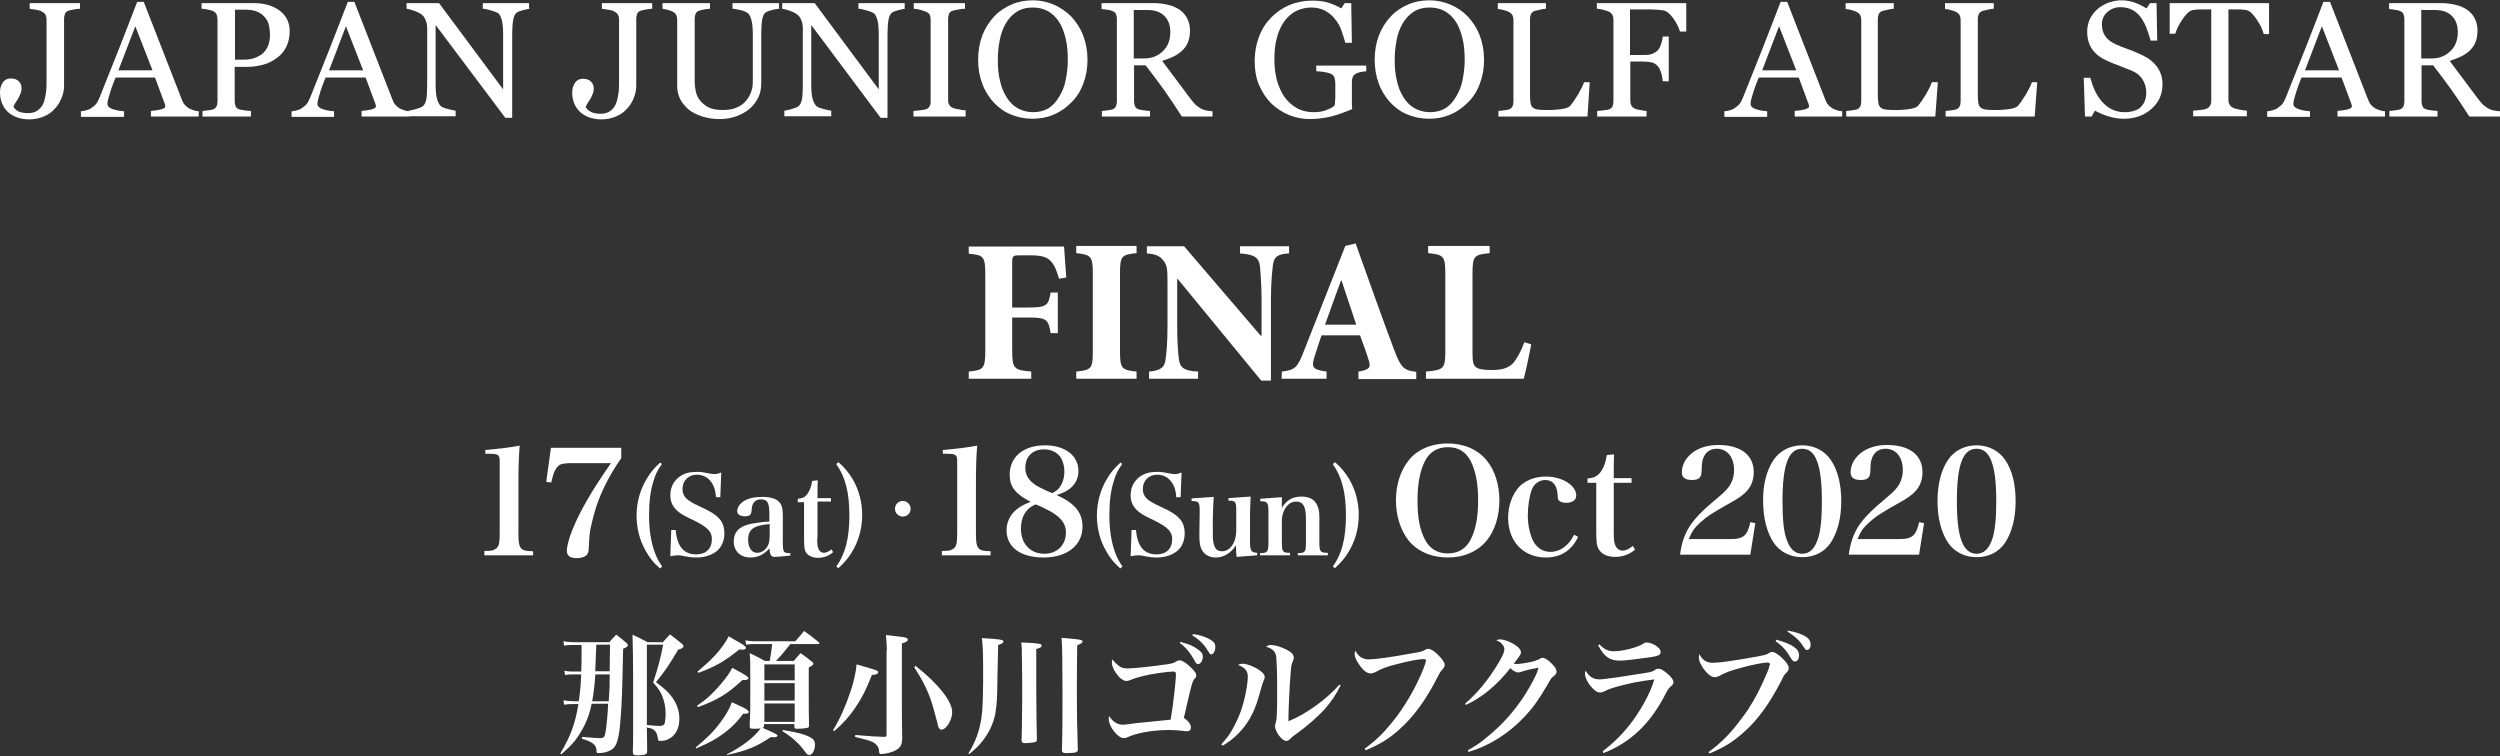
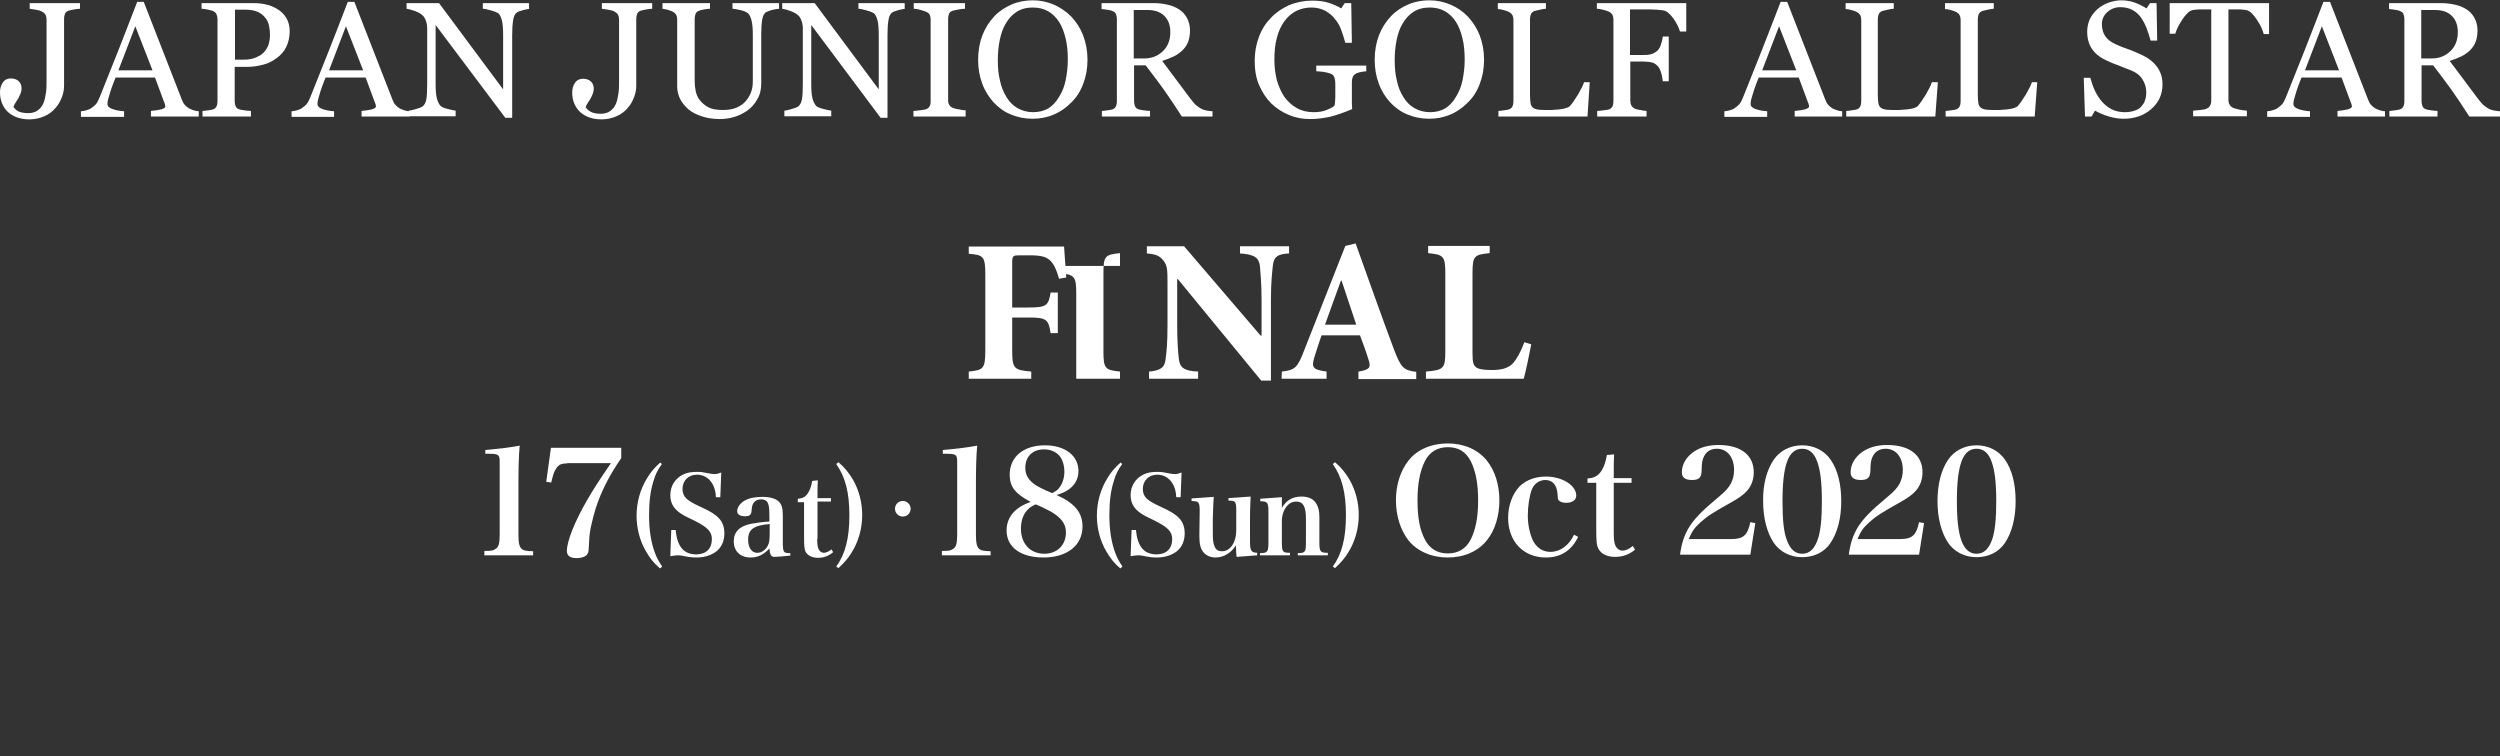
<svg xmlns="http://www.w3.org/2000/svg" version="1.1" id="レイヤー_1" x="0" y="0" viewBox="0 0 800 242" xml:space="preserve">
  <rect x="0" y="0" width="800" height="242" fill="#333333" stroke="none" />
  <style>.st0{fill:#fff}</style>
  <path class="st0" d="M155 176.3c2.2 0 2.8-.1 3.5-.6 1.1-.6 1.4-1.8 1.4-4.8v-21.6c0-2.4 0-2.4-.1-2.8-.2-1-.8-1.3-3.2-1.3h-1.3V144c4.5-.4 7.9-.8 11-1.4-.3 3.3-.4 7.3-.4 11.8V171c0 2.9.3 4 1.1 4.7.7.5 1.2.6 3.6.7v1.3H155v-1.4zM181.5 148.3c-2 0-2.8.4-3.7 1.9-.6.9-.9 2.1-1.4 4.2l-1.6-.2 1.5-10.9h22.5v3.3c-3.4 4.9-5.8 9.5-7.5 14.1-1 2.7-1.7 5.6-2.3 8.3-.4 2.3-.4 2.3-.6 6.3 0 1.3-.3 2.1-.9 2.5-.6.5-1.7.8-3 .8-2.1 0-3.1-.8-3.1-2.3 0-3.1 2.5-9.4 6.5-16.3 1.9-3.3 3.9-6.4 7.6-11.8h-14zM211.8 148.5c-1.3 1.8-2.1 3.3-2.7 5.5-1 3.1-1.4 6.7-1.4 10.9 0 4.6.6 8.5 1.8 11.8.6 1.7 1.3 3 2.4 4.6l-.7.6c-2.1-1.8-3.3-3.4-4.5-5.5-2-3.4-3-7.4-3-11.4 0-4.3 1.2-8.6 3.5-12.2 1.1-1.8 2.2-3.1 4.1-4.8l.5.5zM214.8 169.6h1.4c.5 5.3 2.6 7.8 6.6 7.8 3.1 0 5-1.8 5-4.9 0-2.4-1.4-3.8-5.8-6-3-1.4-3.8-1.9-4.6-2.5-2-1.5-2.9-3.2-2.9-5.6 0-2.9 1.6-5.4 4.2-6.6 1.2-.6 2.6-.8 4.5-.8 1.2 0 1.7.1 4.3.6.5.1.9.1 1.2.1.6 0 1.1-.1 2.1-.5l-.3 7.9h-1.4c-.1-2-.5-3.2-1.2-4.4-1.1-1.8-2.8-2.8-4.9-2.8-2.7 0-4.6 1.9-4.6 4.6 0 1.2.4 2.2 1.2 3 .9.8 1.8 1.4 4.6 2.7 3.1 1.4 4.7 2.4 5.8 3.6 1.2 1.2 1.8 2.8 1.8 4.9 0 2.4-.9 4.4-2.5 5.7-1.7 1.3-3.9 2-6.4 2-1.4 0-2.3-.1-4.8-.6-.4-.1-.9-.1-1.3-.1-.6 0-1.1.1-2.3.3l.3-8.4zM252.8 177.8c-2.1.2-3.9.4-4.9.4-1.1 0-1.5-.5-1.7-2.7-1.8 2-3.7 2.9-6 2.9-3.3 0-5.4-2-5.4-5.2 0-3 1.9-4.9 5.6-5.6 1.7-.3 3.6-.6 5.8-.7v-2.3c0-3.7-.6-4.8-2.7-4.8-1.1 0-1.9.4-2.4 1.2-.4.6-.5 1.2-.6 2.5-.1 1.3-.7 1.7-2.1 1.7-1.6 0-2.5-.6-2.5-1.6 0-1.2.8-2.4 2.2-3.3 1.5-.9 3.4-1.3 5.8-1.3s4.2.5 5.2 1.4c1 .9 1.4 2.2 1.4 4.4v8.1c0 3.9.1 4.1 2.4 4.1v.8zm-6.5-10.1c-5.1.4-6.9 1.7-6.9 5 0 2.5 1.1 4.2 2.9 4.2 1.4 0 2.7-.9 3.4-2.3.5-.9.6-2.1.6-4.1v-2.8zM261.5 172.4c0 1.5.1 2.5.4 3.2.3.8 1 1.3 1.7 1.3s1.6-.4 2.5-1.1l.5.9c-1.4 1.2-3 1.8-4.8 1.8-1.9 0-3.3-.7-4-1.9-.4-.9-.5-1.7-.5-4.9v-11h-2v-1.1c1.6-.1 2.5-.6 3.3-1.9.6-1 1-2 1.3-3.8l1.8-.2c-.1 1.4-.1 2.5-.1 5.7h4.3v1.1h-4.3v11.9zM267.6 181.3c2.9-4 4.2-9.1 4.2-16.4 0-7.3-1.3-12.3-4.2-16.4l.7-.6c2.1 1.8 3.3 3.4 4.6 5.5 2 3.5 3 7.4 3 11.4 0 4.4-1.2 8.6-3.5 12.2-1.1 1.8-2.3 3.1-4.1 4.8l-.7-.5zM291.4 162.8c0 1.4-1.1 2.5-2.5 2.5s-2.5-1.1-2.5-2.5 1.1-2.5 2.5-2.5c1.3 0 2.5 1.1 2.5 2.5zM301.4 176.3c2.2 0 2.8-.1 3.5-.6 1.1-.6 1.4-1.8 1.4-4.8v-21.6c0-2.4 0-2.4-.1-2.8-.2-1-.8-1.3-3.2-1.3h-1.3V144c4.5-.4 7.9-.8 11-1.4-.3 3.3-.4 7.3-.4 11.8V171c0 2.9.3 4 1.1 4.7.7.5 1.2.6 3.6.7v1.3h-15.6v-1.4zM346.4 168.5c0 6-4.9 9.9-12.5 9.9-7.3 0-11.8-3.3-11.8-8.7 0-2.7 1.2-5.2 3.5-6.9 1.1-.9 2.2-1.4 4.2-2.2-4.9-2.6-6.7-4.8-6.7-8.7 0-5.7 4.4-9.4 11.3-9.4 6.4 0 10.7 3.3 10.7 8.2 0 3.7-2.4 6.4-7 7.7 5.8 2.6 8.3 5.6 8.3 10.1zm-17.9-5c-1.2 1.4-1.8 3.4-1.8 5.7 0 4.8 3 8 7.5 8 4.1 0 6.9-2.8 6.9-6.8 0-2.3-1-4-3.3-5.7-.9-.7-2.4-1.5-4.3-2.4-.6-.3-2.1-.9-2.1-.9-1.5.7-2.2 1.2-2.9 2.1zm10.6-7.6c1-1.4 1.5-3 1.5-5.1 0-1.5-.4-3.1-1.1-4.3-1.1-1.7-3-2.7-5.4-2.7-3.7 0-6 2.3-6 5.9 0 2.3 1 4 3.4 5.6.7.4 1.6.9 3.1 1.6.5.2 2.1.9 2.1.9 1.3-.7 1.8-1 2.4-1.9zM359.1 148.5c-1.3 1.8-2.1 3.3-2.7 5.5-1 3.1-1.4 6.7-1.4 10.9 0 4.6.6 8.5 1.8 11.8.6 1.7 1.3 3 2.4 4.6l-.7.6c-2.1-1.8-3.3-3.4-4.5-5.5-2-3.4-3-7.4-3-11.4 0-4.3 1.2-8.6 3.5-12.2 1.1-1.8 2.2-3.1 4.1-4.8l.5.5zM362.1 169.6h1.4c.5 5.3 2.6 7.8 6.6 7.8 3.1 0 5-1.8 5-4.9 0-2.4-1.4-3.8-5.8-6-3-1.4-3.8-1.9-4.6-2.5-2-1.5-2.9-3.2-2.9-5.6 0-2.9 1.6-5.4 4.2-6.6 1.2-.6 2.6-.8 4.5-.8 1.2 0 1.7.1 4.3.6.5.1.9.1 1.2.1.6 0 1.1-.1 2.1-.5l-.3 7.9h-1.4c-.1-2-.5-3.2-1.2-4.4-1.1-1.8-2.8-2.8-4.9-2.8-2.7 0-4.6 1.9-4.6 4.6 0 1.2.4 2.2 1.2 3 .9.8 1.8 1.4 4.6 2.7 3.1 1.4 4.7 2.4 5.8 3.6 1.2 1.2 1.8 2.8 1.8 4.9 0 2.4-.9 4.4-2.5 5.7-1.7 1.3-3.9 2-6.4 2-1.4 0-2.3-.1-4.8-.6-.4-.1-.9-.1-1.3-.1-.6 0-1.1.1-2.3.3l.3-8.4zM395.7 178.2c-.1-.9-.2-2.3-.2-3.7-1.5 2.4-3.9 3.9-6.5 3.9-2.1 0-3.7-1-4.5-2.6-.5-1-.7-2.2-.7-4.4v-.5l.1-7.1v-.3c0-1.4-.1-2.2-.4-2.6-.3-.4-.6-.5-2.2-.6v-.8l7.1-.5c-.2 2.5-.2 3.9-.3 7v4.4c0 2.4.1 3.3.5 4.3.4 1.2 1.2 1.7 2.5 1.7 1.6 0 3-1.1 3.8-3 .5-1.2.7-2.3.7-4.2v-5.6c0-1.9-.1-2.6-.5-3-.4-.3-.6-.4-2-.4v-.8l7.1-.5c-.2 4.8-.2 4.8-.2 7v7.3c0 3.1.4 3.6 2.3 3.7v.8l-6.6.5zM410.2 162.5c1.5-2.5 3.5-3.6 6.3-3.6 2.3 0 3.9.8 4.8 2.4.6 1.1.9 2.2.9 4.3v7.8c0 3.1.2 3.5 2.7 3.5v.8h-9.6v-.7c2.4 0 2.6-.4 2.6-3.5v-7.6c0-3.8-.9-5.4-3.1-5.4-1.5 0-2.7.8-3.6 2.3-.6 1-1 2.5-1 3.6v7c0 3.2.2 3.5 2.6 3.5v.8h-9.6v-.7c2.4 0 2.7-.4 2.7-3.5v-9.7c0-3-.3-3.4-2.6-3.4v-.8l6.9-.5v3.4zM426.5 181.3c2.9-4 4.2-9.1 4.2-16.4 0-7.3-1.3-12.3-4.2-16.4l.7-.6c2.1 1.8 3.3 3.4 4.6 5.5 2 3.5 3 7.4 3 11.4 0 4.4-1.2 8.6-3.5 12.2-1.1 1.8-2.3 3.1-4.1 4.8l-.7-.5zM450.7 147.4c2.7-3.5 7.3-5.5 12.6-5.5 5.2 0 9.7 2 12.5 5.5 2.6 3.2 4 7.8 4 12.7 0 5-1.4 9.6-4 12.8-2.8 3.5-7.3 5.5-12.5 5.5s-9.8-2-12.6-5.5c-2.5-3.2-4-7.8-4-12.8 0-4.9 1.4-9.4 4-12.7zm5.3 25.3c1.5 2.9 4 4.4 7.3 4.4s5.8-1.5 7.3-4.4c1.6-3.2 2.4-7.1 2.4-12.6s-.8-9.4-2.4-12.6c-1.6-3-3.9-4.4-7.3-4.4-3.3 0-5.8 1.5-7.3 4.4-1.6 3.2-2.4 7.2-2.4 12.6 0 5.5.7 9.4 2.4 12.6zM505 171.8c-2.1 4.4-5.6 6.6-10.3 6.6-7.2 0-12.1-5.1-12.1-12.7 0-4 1.4-7.7 3.7-10.1 2.1-2 5-3.1 8.4-3.1 5.2 0 9.7 2.8 9.7 6.1 0 1.4-1.3 2.3-3.2 2.3-1.1 0-2-.3-2.4-.8-.3-.4-.3-.4-.4-2.1-.2-2.8-1.6-4.4-3.9-4.4-1.9 0-3.6 1.2-4.3 3-.8 2.1-1.3 5.4-1.3 8.3 0 3 .6 5.8 1.6 8 1.2 2.4 3.2 3.7 5.6 3.7 3.2 0 6-2.1 7.6-5.5l1.3.7zM516.4 170.3c0 2.1.1 3.3.5 4.2.4 1 1.3 1.7 2.3 1.7 1 0 2.1-.5 3.3-1.5l.7 1.2c-1.9 1.6-4 2.3-6.4 2.3-2.5 0-4.4-.9-5.3-2.6-.6-1.2-.7-2.3-.7-6.5v-14.6H508v-1.4c2.1-.1 3.4-.8 4.5-2.5.8-1.3 1.3-2.7 1.7-5l2.3-.2c-.1 1.9-.1 3.4-.1 7.6h5.7v1.5h-5.7v15.8zM537.6 177.6c.5-3.8 1.4-6.5 3.1-9.2 1.8-2.7 3.9-4.9 9.3-9.4 2.2-1.8 3.2-3 3.9-4.3.7-1.4 1-2.8 1-4.3 0-4.1-2.2-6.8-5.5-6.8-2.2 0-3.7 1.1-4.4 3.1-.4 1.2-.4 1.6-.5 4.3-.1 1.8-.9 2.6-3 2.6-2.3 0-3.3-.8-3.3-2.5 0-2.5 1.4-4.9 3.9-6.6 2.1-1.4 4.7-2.1 7.8-2.1 7.1 0 11.3 3.2 11.3 8.7 0 2.3-.7 4.3-2.1 5.9-1 1.2-2.8 2.5-5.2 3.8-6.2 3.5-7.6 4.4-9.8 6.4-1.9 1.7-2.7 2.9-3.7 5.3H554c3.9 0 5.2-1.2 6.1-5.4l1.6.3-1.6 10.1h-22.5zM567.6 147.1c2-2.9 5.3-4.6 9.1-4.6s7.1 1.7 9.1 4.6c2.3 3.3 3.4 7.9 3.4 13.3s-1.2 10-3.4 13.3c-2 3-5.3 4.6-9.1 4.6s-7.1-1.7-9.1-4.6c-2.2-3.3-3.4-8-3.4-13.3-.1-5.3 1.1-9.9 3.4-13.3zm4.3 26c1 2.7 2.6 4.1 4.8 4.1 2.4 0 4-1.6 5.1-4.9.8-2.6 1.2-6.3 1.2-11.9 0-6.1-.5-10-1.5-12.7-1-2.8-2.6-4.1-4.8-4.1-4.4 0-6.3 5.1-6.3 16.8 0 6 .4 10.1 1.5 12.7zM591.6 177.6c.5-3.8 1.4-6.5 3.1-9.2 1.8-2.7 3.9-4.9 9.3-9.4 2.2-1.8 3.2-3 3.9-4.3.7-1.4 1-2.8 1-4.3 0-4.1-2.2-6.8-5.5-6.8-2.2 0-3.7 1.1-4.4 3.1-.4 1.2-.4 1.6-.5 4.3-.1 1.8-.9 2.6-3 2.6-2.3 0-3.3-.8-3.3-2.5 0-2.5 1.4-4.9 3.9-6.6 2.1-1.4 4.7-2.1 7.8-2.1 7.1 0 11.3 3.2 11.3 8.7 0 2.3-.7 4.3-2.1 5.9-1 1.2-2.8 2.5-5.2 3.8-6.2 3.5-7.6 4.4-9.8 6.4-1.9 1.7-2.7 2.9-3.7 5.3H608c3.9 0 5.2-1.2 6.1-5.4l1.6.3-1.6 10.1h-22.5zM623.4 147.1c2-2.9 5.3-4.6 9.1-4.6s7.1 1.7 9.1 4.6c2.3 3.3 3.4 7.9 3.4 13.3s-1.2 10-3.4 13.3c-2 3-5.3 4.6-9.1 4.6s-7.1-1.7-9.1-4.6c-2.2-3.3-3.4-8-3.4-13.3 0-5.3 1.1-9.9 3.4-13.3zm4.3 26c1 2.7 2.6 4.1 4.8 4.1 2.4 0 4-1.6 5.1-4.9.8-2.6 1.2-6.3 1.2-11.9 0-6.1-.5-10-1.5-12.7-1-2.8-2.6-4.1-4.8-4.1-4.4 0-6.3 5.1-6.3 16.8 0 6 .5 10.1 1.5 12.7z" />
  <g>
-     <path class="st0" d="M338.9 89.2c-.7-2.5-1.5-4.4-2.6-5.6-1.3-1.4-3.1-1.9-6.7-1.9h-3.2c-2.2 0-2.5.1-2.5 2.3v14.4h5.2c5.8 0 6.4-.6 7.1-4.8h2.3v13h-2.3c-.7-4.4-1.3-5-7.1-5h-5.2v10.3c0 6.1.5 6.5 6.1 7v2.3h-20v-2.3c4.7-.5 5.3-.8 5.3-7v-24c0-5.9-.6-6.3-5.3-6.7v-2.3h30.5c.1 1.1.4 6.1.7 9.9l-2.3.4zM344.4 121.2v-2.3c4.8-.5 5.3-.9 5.3-6.4v-25c0-5.5-.6-6-5.3-6.5v-2.3h19.3V81c-4.8.5-5.3.9-5.3 6.5v25c0 5.5.6 5.9 5.3 6.4v2.3h-19.3zM412.4 81.1c-3.5.2-4.8 1-5.1 4-.2 2-.6 5.1-.6 10.8v25.9h-3.1l-26.7-32.5h-.2V104c0 5.7.3 8.6.5 10.6.3 2.9 1.4 4.1 6.2 4.3v2.3h-15.7v-2.3c3.6-.3 5.1-1.3 5.3-4.1.3-2.2.6-5 .6-10.8V90.4c0-4.2-.1-5.5-1.3-7-1.2-1.6-2.6-2.1-5.3-2.3v-2.3h11.9l24.5 28.6h.3V96c0-5.7-.4-8.8-.5-10.7-.3-2.8-1.7-3.9-6.4-4.2v-2.3h15.7v2.3zM434.7 121.2v-2.3c3.8-.6 4.1-1.4 3.1-4.2-.6-2-1.6-4.7-2.6-7.4h-12.3c-.7 2-1.5 4.4-2.3 7-.9 3.1-.8 4 3.9 4.6v2.3h-14.4l.1-2.3c4.2-.5 5-1.2 7.1-6.7l13.2-33.5 3.3-.8c4.1 11.4 8.1 22.8 12.3 34 2.2 5.7 3 6.6 7.1 7.1v2.3h-18.5zm-5.4-31.4h-.2c-1.8 4.8-3.4 9.5-5.1 14.1h10l-4.7-14.1zM490 110.2c-.5 2.7-1.9 9.3-2.4 11h-31.3v-2.3c5.6-.5 6.2-.9 6.2-6.4v-25c0-5.6-.6-6-5.5-6.5v-2.3h19.7V81c-4.9.5-5.5.8-5.5 6.5V113c0 3.1.3 4.2 1.6 4.8 1.1.5 2.8.6 4.8.6 2.7 0 5-.5 6.6-2.2 1.2-1.4 2.4-3.5 3.6-6.7l2.2.7z" />
+     <path class="st0" d="M338.9 89.2c-.7-2.5-1.5-4.4-2.6-5.6-1.3-1.4-3.1-1.9-6.7-1.9h-3.2c-2.2 0-2.5.1-2.5 2.3v14.4h5.2c5.8 0 6.4-.6 7.1-4.8h2.3v13h-2.3c-.7-4.4-1.3-5-7.1-5h-5.2v10.3c0 6.1.5 6.5 6.1 7v2.3h-20v-2.3c4.7-.5 5.3-.8 5.3-7v-24c0-5.9-.6-6.3-5.3-6.7v-2.3h30.5c.1 1.1.4 6.1.7 9.9l-2.3.4zM344.4 121.2v-2.3v-25c0-5.5-.6-6-5.3-6.5v-2.3h19.3V81c-4.8.5-5.3.9-5.3 6.5v25c0 5.5.6 5.9 5.3 6.4v2.3h-19.3zM412.4 81.1c-3.5.2-4.8 1-5.1 4-.2 2-.6 5.1-.6 10.8v25.9h-3.1l-26.7-32.5h-.2V104c0 5.7.3 8.6.5 10.6.3 2.9 1.4 4.1 6.2 4.3v2.3h-15.7v-2.3c3.6-.3 5.1-1.3 5.3-4.1.3-2.2.6-5 .6-10.8V90.4c0-4.2-.1-5.5-1.3-7-1.2-1.6-2.6-2.1-5.3-2.3v-2.3h11.9l24.5 28.6h.3V96c0-5.7-.4-8.8-.5-10.7-.3-2.8-1.7-3.9-6.4-4.2v-2.3h15.7v2.3zM434.7 121.2v-2.3c3.8-.6 4.1-1.4 3.1-4.2-.6-2-1.6-4.7-2.6-7.4h-12.3c-.7 2-1.5 4.4-2.3 7-.9 3.1-.8 4 3.9 4.6v2.3h-14.4l.1-2.3c4.2-.5 5-1.2 7.1-6.7l13.2-33.5 3.3-.8c4.1 11.4 8.1 22.8 12.3 34 2.2 5.7 3 6.6 7.1 7.1v2.3h-18.5zm-5.4-31.4h-.2c-1.8 4.8-3.4 9.5-5.1 14.1h10l-4.7-14.1zM490 110.2c-.5 2.7-1.9 9.3-2.4 11h-31.3v-2.3c5.6-.5 6.2-.9 6.2-6.4v-25c0-5.6-.6-6-5.5-6.5v-2.3h19.7V81c-4.9.5-5.5.8-5.5 6.5V113c0 3.1.3 4.2 1.6 4.8 1.1.5 2.8.6 4.8.6 2.7 0 5-.5 6.6-2.2 1.2-1.4 2.4-3.5 3.6-6.7l2.2.7z" />
  </g>
  <g>
-     <path class="st0" d="M189.3 225.3c-.6 3.2-1.8 6.3-3.5 9-1.5 2.6-3.1 4.4-6.2 7.1l-.3-.3c3.2-5.3 4.8-9.6 5.8-15.8h-1.5c-1.2 0-1.8 0-3.1.2l-.2-1.4c1.3.2 2.1.3 3.4.3h1.5c0-.2 0-.2.1-.6.2-1.3.5-3.9.7-8h-2.3c-1.2 0-1.8 0-2.9.2l-.2-1.4c1.2.3 2.2.3 3.1.3h2.3c.1-2.2.1-3.6.1-6.2v-2.3h-2.7c-1.3 0-1.8 0-2.9.2l-.2-1.4c1.2.2 2 .3 3.1.3H195c.9-1.1 1.2-1.4 2.2-2.4 1.5 1.1 1.9 1.5 3.2 2.6.4.3.5.6.5.8 0 .3-.4.7-1.5 1.1-.3 14.2-.4 16.9-.8 22.2-.5 6.7-1.2 9-2.9 10.1-1.1.7-2.6 1.1-4.2 1.1-.5 0-.6-.1-.6-.6 0-2-1.2-3-4.7-4l.1-.6c3.2.3 4.9.4 5.7.4 1.2 0 1.5-.3 1.8-2.1.4-2.6.7-6.1.8-8.9h-5.3zm1.2-9.5c-.2 3.1-.5 5.9-1 8.6h5.3c.3-4.6.3-4.6.3-8.6h-4.6zm4.6-.9l.1-8.6h-4.4c0 1 0 1-.1 2.5 0 1.3-.1 3-.2 5.1v.9h4.6zm11.9 18.2c0 1.3 0 1.3.1 7.2 0 .5-.1.8-.3.9-.3.3-1.3.5-2.7.5-1.3 0-1.6-.2-1.6-1.1.1-3 .1-3 .1-7.2V217.5c0-5.6-.1-12-.2-14.4 2.2 1 2.8 1.3 4.8 2.4h4.9c1-1.1 1.3-1.4 2.3-2.5 1.7 1.3 2.2 1.7 3.8 3 .4.3.5.6.5.8 0 .4-.5.8-1.7 1.1-2.6 4.5-4.5 7.3-7.1 10.4 2.4 1.8 3.5 2.7 4.7 4.2 1.8 2.2 2.8 4.8 2.8 7.5 0 3.3-1.4 5.7-3.9 6.7-.8.3-.8.3-2.3.4-.5 0-.6-.1-.7-.9-.1-.9-.4-1.8-.9-2.3-.5-.6-1.2-.9-2.7-1.1v.3zm0-26.7V232c2 .2 3.2.3 3.9.3 1 0 1.4-.2 1.7-.6.2-.5.4-1.6.4-3.2 0-1.9-.3-3.6-.9-5.3-.6-1.6-1.2-2.7-3.1-4.8 1.7-5.1 2.5-8.3 3.2-12.1H207zM222.6 239.2c3.7-3.1 5.7-5 7.9-8 1.8-2.4 2.9-4.3 3.7-6.5 3.9 1.8 3.9 1.8 4.7 2.3.4.3.7.6.7.8 0 .4-.4.6-1 .6h-.8c-2.2 3-4.2 4.9-7.1 6.9-2 1.4-3.2 2.1-7.9 4.2l-.2-.3zm.5-13.4c3-2 5-3.9 7.4-6.7 1.8-2.1 3-3.7 3.8-5.4 1.1.6 2 1.1 2.6 1.4 2.1 1.2 2.6 1.6 2.6 1.9 0 .4-.5.6-1.2.6h-.7c-4.9 4.5-7.8 6.3-14.3 8.7l-.2-.5zm.1-10.9c3-2.5 4.9-4.3 6.7-6.4 1.5-1.9 2.5-3.3 3.3-4.9 1.2.8 2.2 1.3 2.9 1.7 2.1 1.2 2.6 1.6 2.6 2 0 .3-.4.6-.9.6-.2 0-.6 0-1.2-.1-4.7 3.8-7.8 5.6-13.1 7.5l-.3-.4zm9.4 26.5c4.7-2.4 8.7-5.4 10.8-8.3-.8.1-1.6.1-2.3.1-.9 0-1.2-.1-1.2-.8.2-5 .2-5 .2-11.5 0-9.3 0-9.7-.2-11.9 2.2 1 2.8 1.4 4.9 2.5h1.5c.4-2 .5-3 .8-5.4h-5.9c-.9 0-1.3 0-2.4.2l-.3-1.4c1 .2 2 .3 2.7.3h13.3c1.7-1.9 1.7-1.9 2.8-3.3 2.2 1.6 2.8 2 4.7 3.6.2.1.2.3.2.3 0 .2-.2.3-.4.3h-8.9c-1.7 2.2-2.7 3.4-4.6 5.4h5.7c.9-1.1 1.2-1.4 2.2-2.5 1.7 1.2 2.2 1.6 3.7 2.8.3.3.4.4.4.6 0 .3-.5.7-1.5 1.2v6.7c0 6.3 0 9.7.1 11.8 0 .5-.1.7-.5.8-.3.1-1.8.3-3.5.3-.5 0-.7-.2-.7-.7v-.8h-9.7v.6c-.1.4-.2.5-.5.6 4.4 1.9 4.8 2.2 4.8 2.5 0 .3-.4.5-.9.5h-1.3c-4.4 3-7.6 4.3-14 5.7v-.2zm21.7-23.7v-5.1h-9.7v5.1h9.7zm-9.7.9v5.6h9.7v-5.6h-9.7zm0 6.5v5.9h9.7v-5.9h-9.7zm5.9 8.5c4.2.7 6.3 1.2 7.9 1.9 1.8.8 2.4 1.4 2.4 2.9 0 1.6-.9 3.2-1.8 3.2-.5 0-.8-.2-1.5-1.2-1.7-2.4-4-4.5-7.1-6.4l.1-.4zM266.6 233.6c2.2-3.5 4-7.7 5.6-12.4 1.2-3.7 1.7-6.2 1.9-8.6 6.7 1.9 6.9 2 6.9 2.5s-.5.8-2 .9c-1.7 4.4-3.1 7.2-5.4 10.6-2 2.9-3.7 4.8-6.7 7.4l-.3-.4zm17.2-25.4c0-1.4-.1-2.6-.3-5 5.4.6 5.9.7 6.4.9.4.1.6.3.6.6 0 .5-.4.7-1.9 1.2v19c0 1.2 0 6.3.1 11.2 0 2.2-.5 3.1-2.1 4-1 .6-3.3 1.2-4.7 1.2-.4 0-.5-.2-.6-.8 0-.9-.3-1.6-.8-2.1-.7-.8-1.5-1.2-3.4-1.7-.5-.1-.5-.1-3.5-.9l.1-.6c6.2.5 6.2.5 9.3.6.5 0 .7-.2.7-.7v-26.9zm9.1 4.8c4.1 3.3 6.5 5.6 8.8 8.5 1.9 2.4 3 4.7 3 6.4 0 2.5-1.9 5.6-3.5 5.6-.3 0-.6-.3-.8-.6-.2-.3-.2-.6-.5-1.8-.7-2.7-1.2-4.4-1.6-5.8-1.3-4.2-3.2-7.9-5.7-11.7l.3-.6zM309.9 241.1c2.7-4.5 3.9-8.2 4.4-13.5.2-2.8.2-3.6.3-9v-2.7-1.4c0-4.8-.1-8.3-.4-10.3 5.7.3 6.9.5 6.9 1.1 0 .4-.4.7-1.7 1.1 0 1.1-.1 4.2-.2 9.5-.1 8.3-.2 9.1-.7 12.5-.7 3.5-2.3 6.7-4.9 9.7-1 1.1-1.7 1.7-3.4 3.2l-.3-.2zm23-35c.3.1.4.3.4.5 0 .5-.2.6-1.7 1.1v11.9c0 5.6.1 13 .2 16.8v.2c0 .4-.1.7-.4.8-.4.2-2.3.4-3.5.4-.7 0-.9-.2-1-.8 0-1.2 0-1.2.1-4.2 0-2.9.1-4.9.1-8.9 0-3.7 0-11.2-.1-14.4 0-1.8 0-2.4-.2-3.9 3.4.1 5.5.3 6.1.5zm13.5-.8c0 .4-.3.6-1.7 1.2-.1 7.3-.1 10.7-.1 13.3 0 5.2 0 10.4.2 15.7 0 2.5.1 2.9.1 4.4 0 .5-.2.6-.5.8-.4.2-2 .3-3.2.3-1 0-1.3-.2-1.4-.8.2-6 .2-11.7.2-18.6 0-9.8-.1-15.1-.3-17.5 6 .5 6.7.6 6.7 1.2zM358.2 213.2c.7.5 1.5.7 2.7.7 1.9 0 8.5-.7 13-1.4 1.2-.2 1.7-.3 2.6-.9.4-.2.7-.3 1-.3.8 0 2.3 1 3.8 2.5 1.1 1.1 1.5 1.7 1.5 2.3 0 .5-.1.7-.7 1.3-.3.4-.6 1.1-1 2.7s-.5 1.9-1.6 6.7c-.2 1.2-.5 2.2-.7 2.9 1.6 1.1 2.3 2.2 2.3 3.1 0 .8-.5 1.2-1.3 1.2-.3 0-.6 0-2-.2-1-.1-2.2-.2-3.6-.2-5.2 0-10.5.9-13.6 2.4-.2.1-.7.2-1 .2-1.9 0-4.8-3.7-4.8-6.1 0-.2 0-.5.1-1 1.2 1.9 2.7 2.8 4.4 2.8.5 0 1.3-.1 2.2-.2 1.9-.3 1.9-.3 5.2-.6 2-.2 4.7-.5 7.9-.8.7-3.7 1.7-12.4 1.7-14.6 0-.6-.2-.8-1-.8-1.4 0-5.6.6-7.6 1s-4.7 1.1-5.7 1.6c-1 .4-1.1.4-1.6.4-1 0-2.3-1-3.4-2.7-.8-1.2-1.2-2.3-1.2-3.2 0-.3 0-.5.2-1 .8 1.1 1.4 1.6 2.2 2.2zm19.6-7.8l.6.2c2.5.7 3.4 1.1 4.9 2.2 1.2.8 1.6 1.4 1.6 2.3 0 1.3-.7 2.4-1.5 2.4-.5 0-.7-.2-1.3-1.4-1.3-2.3-2.6-3.9-4.6-5.4l.3-.3zm4-2.5c2.2.3 3.9.9 5.2 1.6 1.4.8 1.9 1.4 1.9 2.5 0 1.3-.6 2.4-1.3 2.4-.4 0-.5-.2-1.2-1.3-1-1.8-2.7-3.5-4.9-4.8l.3-.4zM390.8 238.2c1.7-1.9 2.7-3.1 3.9-5.4 2.1-3.9 3.3-7.4 4.1-12 .3-1.5.5-3.4.5-4.3 0-1.8-.9-2.9-3.1-3.7.5-.3.8-.4 1.6-.4 1 0 3 .7 4.7 1.7 1.4.9 2.2 1.7 2.2 2.5 0 .5-.1.8-.5 1.6-.2.5-.2.5-1.6 5.4-1.3 4.5-3.5 8.3-6.3 11.1-1.6 1.6-2.9 2.6-5 3.9l-.5-.4zm38.2-18.9c-1.7 3.4-2.9 5-4.9 7.4-2.2 2.5-6.1 5.9-9.1 8-1.2.8-1.4 1-2.2 1.8-.4.4-.8.6-1.2.6-1.4 0-3.6-3-3.6-4.8 0-.3 0-.3.2-.9.4-1.2.5-2.7.5-12 0-4-.2-8.1-.3-9.3-.3-1.7-1.3-2.6-3.2-3.1.5-.5.8-.6 1.5-.6 1.3 0 3.3.6 5 1.5 1.6.8 2.3 1.6 2.3 2.5 0 .5-.1.7-.5 1.7-.2.5-.4 1.5-.5 3.3-.3 3-.7 12-.7 14.4v1c5.5-2.2 12.2-7 16.3-11.7l.4.2zM436.7 239.6c3.6-2.7 5.7-4.7 8.4-8 4.2-5 8-11.6 10.4-17.6.5-1.3.8-2.3.8-2.7 0-.3-.2-.4-.7-.4-1.5 0-5.2.7-8.9 1.7-3.1.8-4.7 1.4-6.6 2.5-.5.2-1 .4-1.5.4-1.2 0-2.6-1.1-3.9-3.2-.8-1.2-1.2-2.2-1.2-3 0-.3 0-.6.2-1.1 1 1.9 2.3 2.8 4.4 2.8 1.8 0 6.6-.6 13.5-1.9 3.1-.5 3.5-.6 4.5-1.2.2-.1.7-.3 1-.3.6 0 2 .8 3 1.9 1.4 1.3 2.2 2.5 2.2 3.2 0 .6-.2.9-.7 1.5-.7.7-.9 1.1-1.7 2.7-3.8 7.4-7.6 12.5-12.3 16.7-3.3 2.9-5.9 4.5-10.6 6.5l-.3-.5zM468.9 225.1c4-3.4 7.6-7.9 10.7-13.1 1.3-2.2 1.8-3.4 1.8-4.2 0-.6-.2-1-.6-1.5-.5-.7-.8-.9-2-1.4.5-.2.7-.3 1.1-.3 1.5 0 3.8.9 5.5 2.2.9.6 1.3 1.4 1.3 1.9s-.1.8-1.1 2.1c0 0-.5.7-1.2 1.6.4 0 .7.1.8.1.7 0 3-.3 4.3-.6 1.5-.3 2-.5 2.9-.9.7-.4.9-.5 1.2-.5.7 0 1.7.6 2.9 1.8 1.1 1.1 1.6 1.9 1.6 2.6 0 .5-.2.9-.8 1.4-.9.6-.9.7-2.1 2.8-2.9 5-4.7 7.4-7.3 10.2-5.1 5.4-11.3 9.4-18 11.3l-.2-.5c2.6-1.5 4-2.4 6-4.1 5.2-4.2 9.2-8.8 12.5-14 1.5-2.4 3.5-6.1 3.8-7.3.1-.3.2-.5.2-.6 0-.1.1-.2.1-.2 0-.1-.1-.2-.1-.2h-.1-.2s-.1 0-.2.1c-.1 0-.2 0-.5.1-.4 0-2.2.4-3.2.7-.9.3-.9.3-1.6.5-.2 0-.4.1-.5.1-.7 0-1.7-.5-2.6-1.4-4.2 5.4-9.3 9.6-14.3 11.8l-.1-.5zM512.9 240.4c4.2-3.3 7.1-6.3 9.9-10.2 3.1-4.4 5.4-8.8 6.6-12.8-5.3.7-7.3 1.1-11.1 2.1-2.9.8-3.5 1-4.8 1.7-.6.3-1.1.4-1.6.4-1.7 0-4.7-3.7-4.7-6 0-.3 0-.5.2-1 1.1 1.9 2.4 2.8 4.4 2.8 1.6 0 8.9-1.1 14.4-2 2.5-.4 2.6-.5 3.5-1.1.4-.3.7-.3 1.2-.3.6 0 1.5.6 2.7 1.6 1.3 1.1 1.9 2 1.9 2.7 0 .6-.2.8-.8 1.3-.7.6-1 1-1.9 2.8-4.9 9.4-11.1 15.2-19.7 18.6l-.2-.6zm-1.1-34.2c1.6 1.6 2.8 2.2 4.6 2.2 3 0 7.6-1.2 9.6-2.5.3-.3.7-.3 1.1-.3.8 0 2.4.6 3.3 1.4.7.6 1 1 1 1.6 0 1-.7 1.3-3.2 1.7-4.2.6-8.2 1.1-9.9 1.1-3.2 0-4.9-1.2-6.9-4.9l.4-.3zM546.7 240.7c4.5-3.3 7.5-6.5 11-11.3 2.5-3.3 4.4-6.7 6.3-10.8 1.3-2.8 2-4.5 2.1-5 0-.4.1-.6.2-.8.1 0 .1-.1.1-.1 0-.3-.1-.4-.1-.4-.1-.1-.4-.3-.7-.3-1.3 0-5.4.8-8.8 1.8-3 .8-4.7 1.4-6.6 2.5-.4.2-1.1.4-1.5.4-1.1 0-2.6-1.2-3.9-3.2-.5-.8-.9-1.7-1-2-.2-1-.2-1-.2-1.1 0-.1.1-.4.2-1.1 1 2 2.3 2.8 4.4 2.8 1.8 0 6.2-.6 13.5-1.9 3.1-.6 3.5-.6 4.5-1.3.3-.1.7-.3.9-.3.6 0 2 .8 3.1 1.9 1.4 1.3 2.2 2.5 2.2 3.2 0 .6-.2 1-.7 1.5-.7.7-1 1.1-1.7 2.7-3.9 7.5-7.6 12.6-12.3 16.7-3.3 2.9-5.9 4.5-10.6 6.5l-.4-.4zm21.7-36c5.1 1.4 7.3 2.9 7.3 5 0 .6-.2 1.2-.5 1.6-.2.2-.7.4-.9.4-.3 0-.7-.3-1.1-.9-1.5-2.6-2.6-3.9-5-5.6l.2-.5zm3.7-2.9c2.5.4 4.7 1.2 5.9 2 1 .7 1.4 1.5 1.4 2.5s-.5 1.7-1.2 1.7c-.4 0-.5-.2-1.2-1.2-1.1-1.8-2.5-3.1-5-4.7l.1-.3z" />
-   </g>
+     </g>
  <g>
    <path class="st0" d="M25.6 2.8c-.5 0-1.1.1-1.8.2s-1.3.3-1.8.4c-.6.2-1 .5-1.2 1-.2.5-.3 1-.3 1.6v21.5c0 1.1-.2 2.3-.7 3.6-.5 1.3-1.1 2.4-2 3.4-1 1.2-2.2 2.1-3.6 2.7-1.4.6-3 1-4.8 1-2.8 0-5.1-.8-6.8-2.3C.9 34.3 0 32.2 0 29.5c0-1.2.3-2.2.9-3.1.6-.9 1.5-1.3 2.6-1.3 1 0 1.9.3 2.5.9.6.6.9 1.3.9 2.3 0 .5-.1 1.1-.3 1.6-.2.5-.5 1-.7 1.5-.3.4-.5.9-.9 1.4-.3.5-.6 1-.7 1.4.4.6.9 1.1 1.7 1.5.7.3 1.8.5 3 .5 1.3 0 2.3-.3 3.1-.9.8-.6 1.4-1.3 1.8-2.3.4-.9.6-2 .8-3.3.2-1.3.2-2.7.2-4.3V6.3c0-.6-.1-1.1-.3-1.5-.2-.4-.6-.8-1.2-1.1-.5-.3-1.2-.5-2-.6-.7-.1-1.4-.2-1.9-.3V1h16.1v1.8zM63.5 37.3H48.3v-1.8c1.3-.1 2.4-.3 3.3-.5.9-.3 1.3-.6 1.3-.9 0-.2 0-.3-.1-.6 0-.2-.1-.4-.2-.6l-3-8.1H37c-.5 1.2-.9 2.2-1.2 3.1-.3.9-.6 1.7-.8 2.5-.2.7-.4 1.3-.5 1.8-.1.5-.1.8-.1 1.1 0 .7.5 1.2 1.6 1.6 1.1.4 2.3.6 3.7.7v1.8H25.9v-1.8c.4 0 1-.1 1.7-.3.7-.2 1.2-.4 1.6-.7.7-.5 1.2-.9 1.6-1.4.4-.5.7-1.2 1.1-2.1 1.8-4.5 3.9-9.7 6.1-15.3 2.2-5.7 4.2-10.7 5.9-15.2H46l12.2 31.3c.3.7.5 1.2.9 1.6.3.4.8.8 1.4 1.2.4.2.9.4 1.5.6.6.2 1.2.3 1.6.3v1.7zM48.8 22.5L43.3 8.4l-5.4 14.1h10.9zM92.7 10c0 1.9-.4 3.6-1.1 5-.7 1.5-1.8 2.7-3.1 3.6-1.3 1-2.7 1.7-4.3 2.1-1.6.4-3.2.7-5 .7h-4.1v11c0 .6.1 1.1.3 1.6.2.5.6.8 1.2 1 .3.1.9.2 1.6.3.8.1 1.5.2 2.1.2v1.8H64.8v-1.8c.4 0 1-.1 1.8-.2s1.3-.2 1.6-.3c.5-.2.9-.5 1.1-1 .2-.4.3-1 .3-1.6V6.2c0-.6-.1-1.1-.3-1.6-.2-.5-.6-.8-1.2-1.1-.7-.2-1.3-.4-1.9-.5-.6-.1-1.2-.2-1.7-.2V1h16.7c3.4 0 6.1.8 8.3 2.4 2.2 1.7 3.2 3.9 3.2 6.6zm-7.8 6.2c.6-.8 1-1.7 1.2-2.5.2-.9.3-1.7.3-2.4 0-1-.1-2-.3-3-.2-1-.6-1.9-1.2-2.6-.6-.8-1.4-1.4-2.4-1.9-1-.4-2.2-.7-3.7-.7h-3.6v16h2.6c1.9 0 3.4-.3 4.5-.9 1.2-.5 2-1.2 2.6-2zM130.9 37.3h-15.2v-1.8c1.3-.1 2.4-.3 3.3-.5.9-.3 1.3-.6 1.3-.9 0-.2 0-.3-.1-.6 0-.2-.1-.4-.2-.6l-3-8.1h-12.8c-.5 1.2-.9 2.2-1.2 3.1-.3.9-.6 1.7-.8 2.5-.2.7-.4 1.3-.5 1.8-.1.5-.1.8-.1 1.1 0 .7.5 1.2 1.6 1.6 1.1.4 2.3.6 3.7.7v1.8H93.3v-1.8c.4 0 1-.1 1.7-.3.7-.2 1.2-.4 1.6-.7.7-.5 1.2-.9 1.6-1.4.4-.5.7-1.2 1.1-2.1 1.8-4.5 3.9-9.7 6.1-15.3 2.2-5.7 4.2-10.7 5.9-15.2h2.1l12.2 31.3c.3.7.5 1.2.9 1.6.3.4.8.8 1.4 1.2.4.2.9.4 1.5.6.6.2 1.2.3 1.6.3v1.7zm-14.7-14.8l-5.5-14.1-5.4 14.1h10.9z" />
    <path class="st0" d="M169.7 2.8c-.5 0-1.2.2-2.2.4-1 .3-1.7.5-2.1.8-.6.4-1 1.2-1.2 2.5-.2 1.2-.3 2.7-.3 4.6v26.6h-2.2L139.4 8v18.7c0 2.1.1 3.7.4 4.8.3 1.1.7 1.9 1.2 2.4.4.4 1.2.7 2.4 1 1.2.3 2 .5 2.4.5v1.8h-15v-1.8c.5 0 1.2-.2 2.3-.5 1.1-.3 1.8-.6 2.1-.8.6-.5 1-1.2 1.2-2.2.2-1 .3-2.7.3-5V9.1c0-.8-.1-1.6-.4-2.4-.3-.8-.6-1.4-1.1-1.8-.6-.6-1.5-1-2.5-1.4-1.1-.4-1.9-.6-2.6-.7V1h10.4L161 28.6V11.4c0-2.1-.1-3.7-.4-4.9-.3-1.1-.7-1.9-1.2-2.3-.5-.3-1.3-.6-2.4-.9-1.1-.3-1.9-.5-2.5-.5V1h14.8v1.8zM208.7 2.8c-.5 0-1.1.1-1.8.2s-1.3.3-1.8.4c-.6.2-1 .5-1.2 1-.2.5-.3 1-.3 1.6v21.5c0 1.1-.2 2.3-.7 3.6-.5 1.3-1.1 2.4-2 3.4-1 1.2-2.2 2.1-3.6 2.7-1.4.6-3 1-4.8 1-2.8 0-5.1-.8-6.8-2.3-1.7-1.6-2.6-3.7-2.6-6.3 0-1.2.3-2.2.9-3.1.6-.9 1.5-1.3 2.6-1.3 1 0 1.9.3 2.5.9.6.6.9 1.3.9 2.3 0 .5-.1 1.1-.3 1.6-.2.5-.5 1-.7 1.5-.3.4-.5.9-.9 1.4-.3.5-.6 1-.7 1.4.4.6.9 1.1 1.7 1.5.8.4 1.8.6 3.1.6s2.3-.3 3.1-.9c.8-.6 1.4-1.3 1.8-2.3.4-.9.6-2 .8-3.3.2-1.3.2-2.7.2-4.3V6.3c0-.6-.1-1.1-.3-1.5-.2-.4-.6-.8-1.2-1.1-.5-.3-1.2-.5-2-.6-.8-.1-1.5-.2-2-.3V1h16.1v1.8zM249.5 2.8c-.5 0-1.2.1-2.1.3-.9.2-1.7.5-2.3.8-.6.4-1 1.2-1.2 2.4-.2 1.2-.3 2.7-.3 4.5v15.8c0 2-.4 3.8-1.3 5.2-.8 1.5-1.9 2.7-3.3 3.7-1.4.9-2.8 1.6-4.3 2-1.5.4-2.9.6-4.3.6-2.2 0-4.1-.3-5.9-.9-1.7-.6-3.2-1.3-4.3-2.3-1.1-1-2-2.1-2.6-3.3-.6-1.3-.9-2.6-.9-3.9V6.3c0-.6-.1-1.1-.3-1.5-.2-.4-.6-.8-1.2-1.1-.4-.2-1-.4-1.6-.6-.7-.1-1.2-.2-1.6-.3V1h15.2v1.8c-.5 0-1.1.1-1.8.2s-1.3.3-1.6.4c-.6.2-1 .5-1.2 1-.2.5-.3 1-.3 1.6v20c0 1 .1 2 .3 3 .2 1.1.6 2.1 1.3 3 .7.9 1.6 1.7 2.7 2.3 1.1.6 2.7.9 4.7.9 1.9 0 3.5-.3 4.7-.9 1.3-.6 2.3-1.4 3-2.4.7-.9 1.2-1.9 1.5-2.9.3-1 .4-2 .4-3V11.2c0-1.9-.1-3.4-.4-4.6-.3-1.2-.7-2-1.2-2.4-.6-.4-1.4-.8-2.5-1-1-.2-1.8-.4-2.4-.4V1h14.9v1.8zM289.8 2.8c-.5 0-1.2.2-2.2.4-1 .3-1.7.5-2.1.8-.6.4-1 1.2-1.2 2.5-.2 1.2-.3 2.7-.3 4.6v26.6h-2.2L259.6 8v18.7c0 2.1.1 3.7.4 4.8.3 1.1.7 1.9 1.2 2.4.4.4 1.2.7 2.4 1 1.2.3 2 .5 2.4.5v1.8h-15v-1.8c.5 0 1.2-.2 2.3-.5 1.1-.3 1.8-.6 2.1-.8.6-.5 1-1.2 1.2-2.2.2-1 .3-2.7.3-5V9.1c0-.8-.1-1.6-.4-2.4-.3-.8-.6-1.4-1.1-1.8-.6-.6-1.5-1-2.5-1.4-1.1-.4-1.9-.6-2.6-.7V1h10.4l20.5 27.6V11.4c0-2.1-.1-3.7-.4-4.9-.3-1.1-.7-1.9-1.2-2.3-.5-.3-1.3-.6-2.4-.9-1.1-.3-1.9-.5-2.5-.5V1h14.8v1.8zM308.7 37.3h-16.4v-1.8c.5 0 1.1-.1 2-.2.9-.1 1.5-.2 1.9-.3.6-.2 1-.5 1.2-.9.3-.4.4-.9.4-1.6V6.2c0-.6-.1-1.1-.3-1.5-.2-.4-.6-.7-1.3-1-.5-.2-1.2-.4-1.9-.6-.8-.2-1.4-.3-1.9-.3V1h16.4v1.8c-.5 0-1.2.1-1.9.2s-1.4.3-1.9.4c-.7.2-1.1.5-1.3 1-.2.5-.3 1-.3 1.5v26.2c0 .6.1 1.1.4 1.5.2.4.7.8 1.3 1 .4.1.9.3 1.8.4.8.2 1.5.3 2.1.3v2zM342.8 5.3c1.6 1.7 2.9 3.7 3.8 6 .9 2.4 1.4 5 1.4 7.8 0 2.9-.5 5.5-1.4 7.8-.9 2.4-2.2 4.4-3.9 6-1.6 1.6-3.4 2.9-5.6 3.8-2.1.9-4.4 1.3-6.7 1.3-2.5 0-4.9-.5-7-1.4-2.2-.9-4-2.3-5.5-3.9-1.5-1.7-2.8-3.7-3.6-6-.9-2.4-1.3-4.9-1.3-7.6 0-2.9.5-5.6 1.4-7.9.9-2.3 2.2-4.3 3.8-6 1.6-1.7 3.5-2.9 5.6-3.8 2.1-.9 4.4-1.3 6.7-1.3 2.4 0 4.7.5 6.8 1.4 2 .9 3.9 2.2 5.5 3.8zM338.9 31c1-1.6 1.7-3.3 2.1-5.3.4-2 .7-4.1.7-6.6s-.2-4.8-.7-6.8c-.5-2.1-1.2-3.9-2.1-5.3-.9-1.4-2.1-2.6-3.5-3.4-1.4-.8-3.1-1.2-4.9-1.2-2.1 0-3.8.5-5.2 1.4-1.4.9-2.6 2.2-3.5 3.8-.9 1.5-1.5 3.3-1.9 5.3-.4 2-.6 4.1-.6 6.3 0 2.5.2 4.7.7 6.6.4 2 1.1 3.7 2.1 5.3.9 1.5 2.1 2.7 3.5 3.5 1.4.8 3.1 1.3 5 1.3 1.8 0 3.5-.4 5-1.3 1.2-.8 2.4-2 3.3-3.6zM388 37.3h-9.8c-2.2-3.4-4.1-6.3-5.9-8.8-1.8-2.5-3.7-5-5.7-7.6h-3.7v11.5c0 .6.1 1.1.3 1.6.2.5.6.8 1.2 1 .3.1.8.2 1.6.3.8.1 1.4.2 2 .2v1.8h-15.4v-1.8c.4 0 1-.1 1.8-.2s1.3-.2 1.6-.3c.5-.2.9-.5 1.1-1 .2-.4.3-1 .3-1.6V6.1c0-.6-.1-1.1-.3-1.6-.2-.5-.6-.8-1.2-1-.4-.2-1-.3-1.7-.4-.7-.1-1.3-.2-1.7-.2V1h16.8c1.5 0 3 .2 4.3.5 1.4.3 2.6.8 3.7 1.5s1.9 1.6 2.5 2.7c.6 1.1 1 2.4 1 4 0 1.4-.2 2.6-.6 3.7-.4 1.1-1.1 2-1.9 2.8-.8.7-1.7 1.4-2.8 1.9-1.1.5-2.3 1-3.6 1.4l4.5 6c1.2 1.6 2.7 3.6 4.4 5.9.8 1 1.4 1.8 2 2.3.6.5 1.2.9 1.8 1.2.4.2 1 .4 1.7.5.7.1 1.2.2 1.7.2v1.7zm-13.5-27c0-2.2-.6-3.9-1.9-5.2-1.3-1.3-3.1-1.9-5.4-1.9h-4.4v15.5h3.4c2.4 0 4.3-.8 5.9-2.3 1.6-1.5 2.4-3.6 2.4-6.1zM437.4 22.8c-.4 0-1 .1-1.7.2s-1.3.3-1.7.5c-.5.3-.9.6-1.1 1.1-.2.5-.3 1-.3 1.6V33.1c0 .7.1 1.3.1 1.8-2.3 1-4.6 1.8-6.8 2.4-2.3.5-4.5.8-6.7.8-2.3 0-4.6-.4-6.7-1.3-2.2-.9-4-2.1-5.7-3.7-1.6-1.6-2.9-3.6-3.9-5.9-1-2.3-1.4-4.9-1.4-7.8 0-2.8.5-5.3 1.4-7.7.9-2.4 2.2-4.4 3.9-6.1 1.6-1.7 3.6-3 5.8-4 2.3-.9 4.7-1.4 7.2-1.4 2.1 0 3.8.2 5.4.7 1.5.5 2.9 1.1 4 1.8l1.1-1.7h2.1l.2 12.7h-2.1c-.4-1.4-.8-2.8-1.3-4.1-.5-1.4-1.2-2.6-2.1-3.6-.8-1.1-1.9-1.9-3.1-2.6-1.2-.6-2.7-1-4.3-1-1.8 0-3.5.4-4.9 1.1s-2.7 1.8-3.8 3.3c-1 1.4-1.9 3.2-2.4 5.3-.6 2.1-.8 4.5-.8 7.1 0 2.3.3 4.5.8 6.5.6 2 1.4 3.8 2.4 5.3 1.1 1.5 2.4 2.7 4 3.6 1.6.9 3.4 1.3 5.4 1.3 1.5 0 2.9-.2 4.1-.7 1.2-.5 2.1-.9 2.6-1.5.1-.9.2-1.8.2-2.7v-4.3c0-.7-.1-1.3-.3-1.9-.2-.6-.6-1-1.2-1.2-.6-.3-1.3-.4-2.3-.6-1-.1-1.7-.2-2.3-.2V21h16v1.8zM469.7 5.3c1.6 1.7 2.9 3.7 3.8 6 .9 2.4 1.4 5 1.4 7.8 0 2.9-.5 5.5-1.4 7.8-.9 2.4-2.2 4.4-3.9 6-1.6 1.6-3.4 2.9-5.6 3.8-2.1.9-4.4 1.3-6.7 1.3-2.5 0-4.9-.5-7-1.4-2.2-.9-4-2.3-5.5-3.9-1.5-1.7-2.8-3.7-3.6-6-.9-2.4-1.3-4.9-1.3-7.6 0-2.9.5-5.6 1.4-7.9.9-2.3 2.2-4.3 3.8-6 1.6-1.7 3.5-2.9 5.6-3.8 2.1-.9 4.4-1.3 6.7-1.3 2.4 0 4.7.5 6.8 1.4 2.1.9 4 2.2 5.5 3.8zM465.9 31c1-1.6 1.7-3.3 2.1-5.3.4-2 .7-4.1.7-6.6s-.2-4.8-.7-6.8c-.5-2.1-1.2-3.9-2.1-5.3-.9-1.4-2.1-2.6-3.5-3.4-1.4-.8-3.1-1.2-4.9-1.2-2.1 0-3.8.5-5.2 1.4-1.4.9-2.6 2.2-3.5 3.8-.9 1.5-1.5 3.3-1.9 5.3-.4 2-.6 4.1-.6 6.3 0 2.5.2 4.7.7 6.6.4 2 1.1 3.7 2.1 5.3.9 1.5 2.1 2.7 3.5 3.5 1.4.8 3.1 1.3 5 1.3 1.8 0 3.5-.4 5-1.3 1.2-.8 2.4-2 3.3-3.6zM508.7 26.5l-.7 10.8h-28.5v-1.8c.4 0 1-.1 1.8-.2s1.3-.2 1.6-.3c.5-.2.9-.5 1.1-1 .2-.4.3-1 .3-1.6v-26c0-.6-.1-1.1-.3-1.5-.2-.4-.6-.8-1.2-1.1-.4-.2-.9-.4-1.7-.6-.7-.2-1.3-.3-1.8-.3V1h15.4v1.8c-.5 0-1.1.1-1.9.3-.8.2-1.3.3-1.7.4-.6.2-1 .6-1.2 1-.2.5-.3 1-.3 1.6v24.4c0 1.1.1 2 .2 2.6.1.6.4 1.1.8 1.4.4.3 1 .5 1.8.6.8.1 1.9.1 3.3.1.6 0 1.3 0 2-.1.7 0 1.3-.1 2-.2.6-.1 1.2-.2 1.7-.4s.9-.4 1.1-.7c.7-.8 1.5-2 2.5-3.6.9-1.6 1.6-2.9 1.9-3.9h1.8zM539.5 10.1h-1.9c-.4-1.3-1.1-2.8-2.2-4.3s-2.2-2.4-3.3-2.5c-.5-.1-1.2-.1-1.9-.2-.7 0-1.6-.1-2.5-.1h-6.1v14.6h4.2c1.3 0 2.3-.1 3-.4.7-.3 1.3-.7 1.8-1.2.3-.4.7-1 .9-1.8.3-.8.5-1.6.6-2.5h1.9V26h-1.9c-.1-.7-.2-1.6-.5-2.6s-.6-1.6-1-2.1c-.5-.6-1.2-1.1-1.9-1.3-.8-.2-1.7-.3-2.8-.3h-4.2v12.5c0 .6.1 1.1.3 1.5.2.4.6.8 1.2 1.1.3.1.8.3 1.7.4.9.2 1.5.3 2 .3v1.8h-15.8v-1.8c.5 0 1.2-.1 2.1-.2.9-.1 1.4-.2 1.7-.3.5-.2.9-.5 1.1-1 .2-.4.3-1 .3-1.6V6.3c0-.6-.1-1.1-.3-1.5-.2-.4-.6-.8-1.2-1.1-.5-.2-1.1-.4-1.9-.6-.8-.2-1.4-.3-1.9-.3V1h28.6v9.1zM589.5 37.3h-15.2v-1.8c1.3-.1 2.4-.3 3.3-.5.9-.3 1.3-.6 1.3-.9 0-.2 0-.3-.1-.6 0-.2-.1-.4-.2-.6l-3-8.1h-12.8c-.5 1.2-.9 2.2-1.2 3.1-.3.9-.6 1.7-.8 2.5-.2.7-.4 1.3-.5 1.8-.1.5-.1.8-.1 1.1 0 .7.5 1.2 1.6 1.6 1.1.4 2.3.6 3.7.7v1.8h-13.7v-1.8c.4 0 1-.1 1.7-.3.7-.2 1.2-.4 1.6-.7.7-.5 1.2-.9 1.6-1.4.4-.5.7-1.2 1.1-2.1 1.8-4.5 3.9-9.7 6.1-15.3 2.2-5.7 4.2-10.7 5.9-15.2h2.1l12.2 31.3c.3.7.5 1.2.9 1.6.3.4.8.8 1.4 1.2.4.2.9.4 1.5.6.6.2 1.2.3 1.6.3v1.7zm-14.7-14.8l-5.5-14.1-5.4 14.1h10.9zM620.1 26.5l-.8 10.8h-28.5v-1.8c.4 0 1-.1 1.8-.2s1.3-.2 1.6-.3c.5-.2.9-.5 1.1-1 .2-.4.3-1 .3-1.6v-26c0-.6-.1-1.1-.3-1.5-.2-.4-.6-.8-1.2-1.1-.4-.2-.9-.4-1.7-.6-.7-.2-1.3-.3-1.8-.3V1H606v1.8c-.5 0-1.1.1-1.9.3-.8.2-1.3.3-1.7.4-.6.2-1 .6-1.2 1-.2.5-.3 1-.3 1.6v24.4c0 1.1.1 2 .2 2.6.1.6.4 1.1.8 1.4.4.3 1 .5 1.8.6.8.1 1.9.1 3.3.1.6 0 1.3 0 2-.1.7 0 1.3-.1 2-.2.6-.1 1.2-.2 1.7-.4s.9-.4 1.1-.7c.7-.8 1.5-2 2.5-3.6.9-1.6 1.6-2.9 1.9-3.9h1.9zM651.9 26.5l-.8 10.8h-28.5v-1.8c.4 0 1-.1 1.8-.2s1.3-.2 1.6-.3c.5-.2.9-.5 1.1-1 .2-.4.3-1 .3-1.6v-26c0-.6-.1-1.1-.3-1.5-.2-.4-.6-.8-1.2-1.1-.4-.2-.9-.4-1.7-.6-.7-.2-1.3-.3-1.8-.3V1H638v1.8c-.5 0-1.1.1-1.9.3-.8.2-1.3.3-1.7.4-.6.2-1 .6-1.2 1-.2.5-.3 1-.3 1.6v24.4c0 1.1.1 2 .2 2.6.1.6.4 1.1.8 1.4.4.3 1 .5 1.8.6.8.1 1.9.1 3.3.1.6 0 1.3 0 2-.1.7 0 1.3-.1 2-.2.6-.1 1.2-.2 1.7-.4s.9-.4 1.1-.7c.7-.8 1.5-2 2.5-3.6.9-1.6 1.6-2.9 1.9-3.9h1.7zM689.7 20.7c.8.9 1.3 1.8 1.7 2.8.4 1 .6 2.2.6 3.5 0 3.2-1.2 5.8-3.6 7.9-2.4 2.1-5.3 3.1-8.9 3.1-1.6 0-3.3-.3-4.9-.8-1.6-.5-3-1.1-4.2-1.8l-1.1 1.9h-2.1l-.4-12.4h2.1c.4 1.5.9 2.9 1.5 4.2.6 1.2 1.3 2.4 2.3 3.5.9 1 1.9 1.8 3.1 2.4 1.2.6 2.6.9 4.2.9 1.2 0 2.2-.2 3.1-.5.9-.3 1.6-.7 2.1-1.3.5-.6 1-1.2 1.2-2 .3-.8.4-1.6.4-2.6 0-1.5-.4-2.8-1.2-4.1-.8-1.3-2-2.2-3.7-2.9-1.1-.4-2.4-.9-3.8-1.5-1.4-.5-2.7-1-3.7-1.5-2.1-.9-3.7-2.1-4.8-3.6-1.1-1.5-1.7-3.4-1.7-5.8 0-1.4.3-2.7.8-3.9.6-1.2 1.4-2.3 2.4-3.2 1-.9 2.2-1.6 3.5-2.1 1.4-.5 2.8-.8 4.2-.8 1.7 0 3.2.3 4.5.8 1.3.5 2.5 1.1 3.6 1.8L688 1h2.1l.2 12h-2.1c-.4-1.4-.8-2.7-1.3-4-.5-1.3-1.1-2.4-1.8-3.4s-1.6-1.8-2.7-2.4c-1.1-.6-2.4-.9-3.9-.9-1.6 0-3 .5-4.2 1.6-1.1 1-1.7 2.3-1.7 3.8 0 1.6.4 2.9 1.1 3.9.7 1 1.8 1.9 3.2 2.5 1.3.6 2.5 1.1 3.7 1.5 1.2.4 2.4.9 3.5 1.4 1 .4 2 .9 3 1.5 1.1.7 1.9 1.4 2.6 2.2zM726.2 10.9h-1.8c-.2-.6-.4-1.3-.8-2.2-.4-.8-.9-1.6-1.4-2.4-.5-.8-1.1-1.5-1.7-2.1-.6-.6-1.2-.9-1.8-1-.5-.1-1.2-.1-2-.2h-3.6v29c0 .6.1 1.1.4 1.5.2.5.7.8 1.3 1.1.3.1 1 .3 1.9.5 1 .2 1.8.3 2.3.3v1.8h-17.2v-1.8c.5 0 1.2-.1 2.2-.2 1-.1 1.7-.2 2-.4.6-.2 1-.5 1.2-1 .3-.4.4-1 .4-1.7V3h-3.5c-.8 0-1.5.1-2.3.2-.6.1-1.2.4-1.8 1-.6.6-1.2 1.3-1.7 2.1s-1 1.6-1.4 2.4c-.4.9-.7 1.6-.8 2.1h-1.8V1h31.8v9.9zM763.2 37.3H748v-1.8c1.3-.1 2.4-.3 3.3-.5.9-.3 1.3-.6 1.3-.9 0-.2 0-.3-.1-.6 0-.2-.1-.4-.2-.6l-3-8.1h-12.8c-.5 1.2-.9 2.2-1.2 3.1-.3.9-.6 1.7-.8 2.5-.2.7-.4 1.3-.5 1.8-.1.5-.1.8-.1 1.1 0 .7.5 1.2 1.6 1.6 1.1.4 2.3.6 3.7.7v1.8h-13.7v-1.8c.4 0 1-.1 1.7-.3.7-.2 1.2-.4 1.6-.7.7-.5 1.2-.9 1.6-1.4.4-.5.7-1.2 1.1-2.1 1.8-4.5 3.9-9.7 6.1-15.3 2.2-5.7 4.2-10.7 5.9-15.2h2.1l12.2 31.3c.3.7.5 1.2.9 1.6.3.4.8.8 1.4 1.2.4.2.9.4 1.5.6.6.2 1.2.3 1.6.3v1.7zm-14.7-14.8L743 8.4l-5.4 14.1h10.9zM800 37.3h-9.8c-2.2-3.4-4.1-6.3-5.9-8.8-1.8-2.5-3.7-5-5.7-7.6h-3.7v11.5c0 .6.1 1.1.3 1.6.2.5.6.8 1.2 1 .3.1.8.2 1.6.3.8.1 1.4.2 2 .2v1.8h-15.4v-1.8c.4 0 1-.1 1.8-.2s1.3-.2 1.6-.3c.5-.2.9-.5 1.1-1 .2-.4.3-1 .3-1.6V6.1c0-.6-.1-1.1-.3-1.6-.2-.5-.6-.8-1.2-1-.4-.2-1-.3-1.7-.4-.7-.1-1.3-.2-1.7-.2V1h16.8c1.5 0 3 .2 4.3.5 1.4.3 2.6.8 3.7 1.5s1.9 1.6 2.5 2.7c.6 1.1 1 2.4 1 4 0 1.4-.2 2.6-.6 3.7-.4 1.1-1.1 2-1.9 2.8-.8.7-1.7 1.4-2.8 1.9-1.1.5-2.3 1-3.6 1.4l4.5 6c1.2 1.6 2.7 3.6 4.4 5.9.8 1 1.4 1.8 2 2.3.6.5 1.2.9 1.8 1.2.4.2 1 .4 1.7.5.7.1 1.2.2 1.7.2v1.7zm-13.5-27c0-2.2-.6-3.9-1.9-5.2s-3.1-1.9-5.4-1.9h-4.4v15.5h3.4c2.4 0 4.3-.8 5.9-2.3 1.6-1.5 2.4-3.6 2.4-6.1z" />
  </g>
</svg>